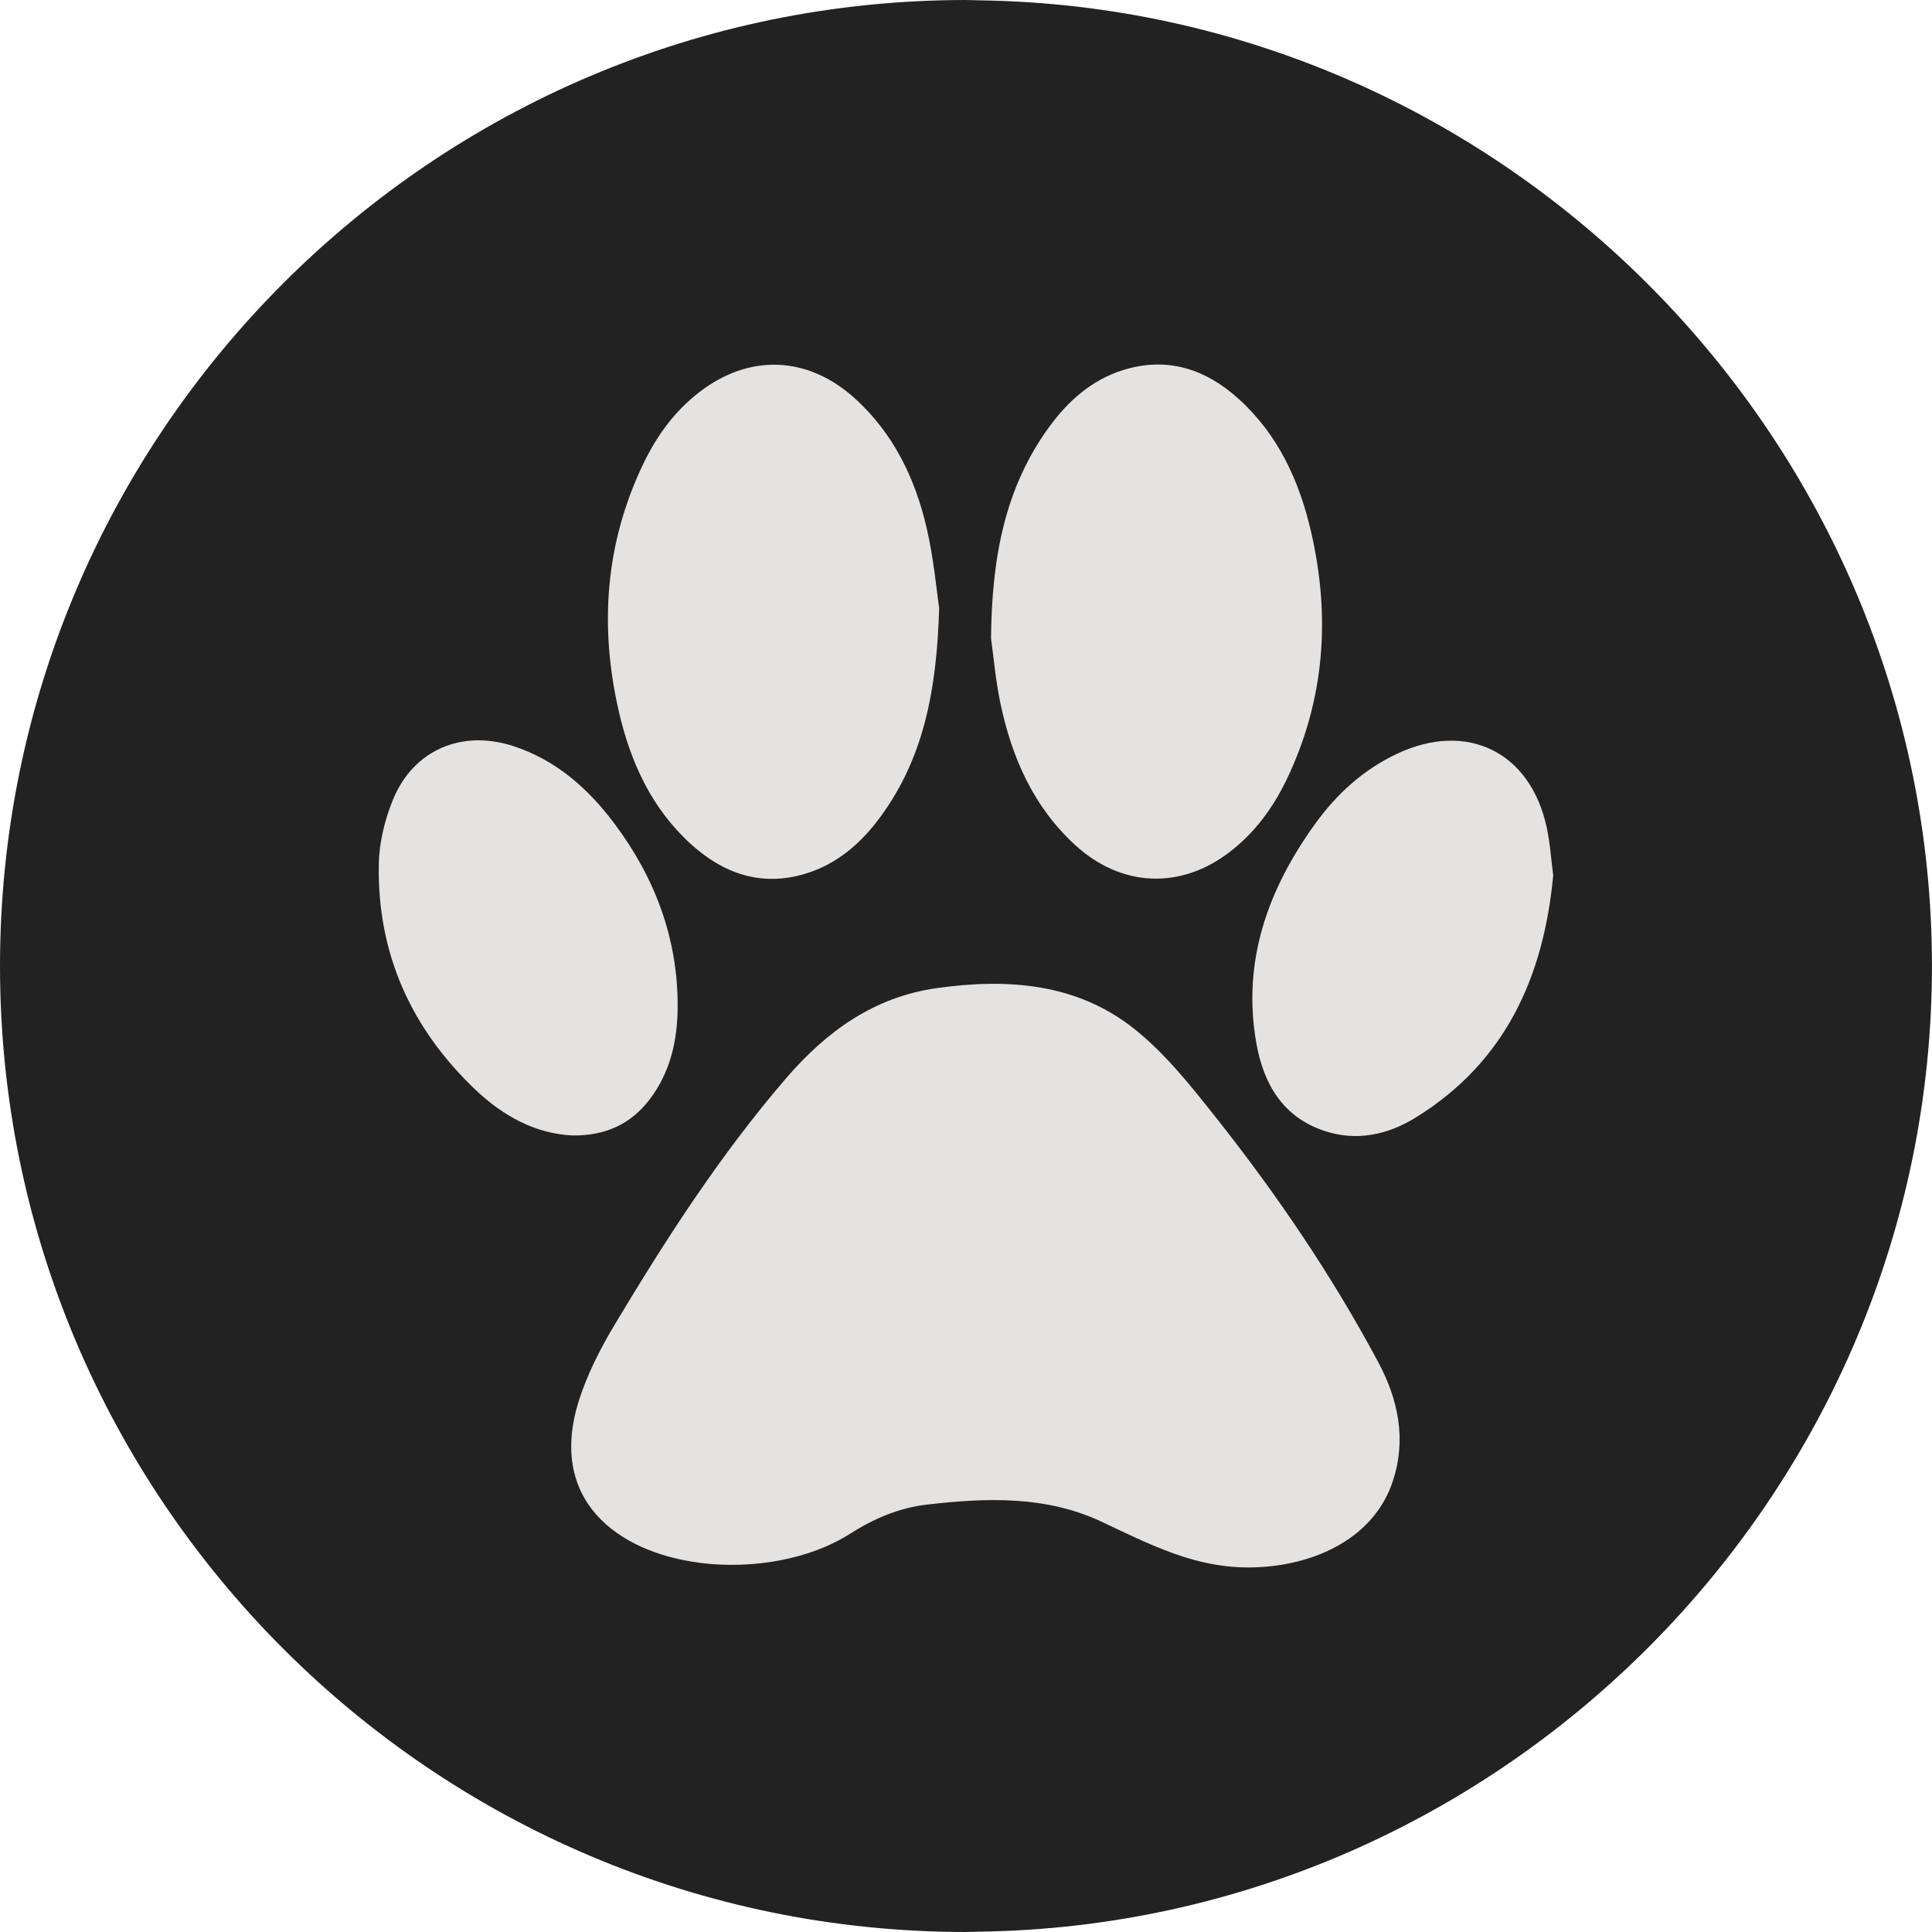
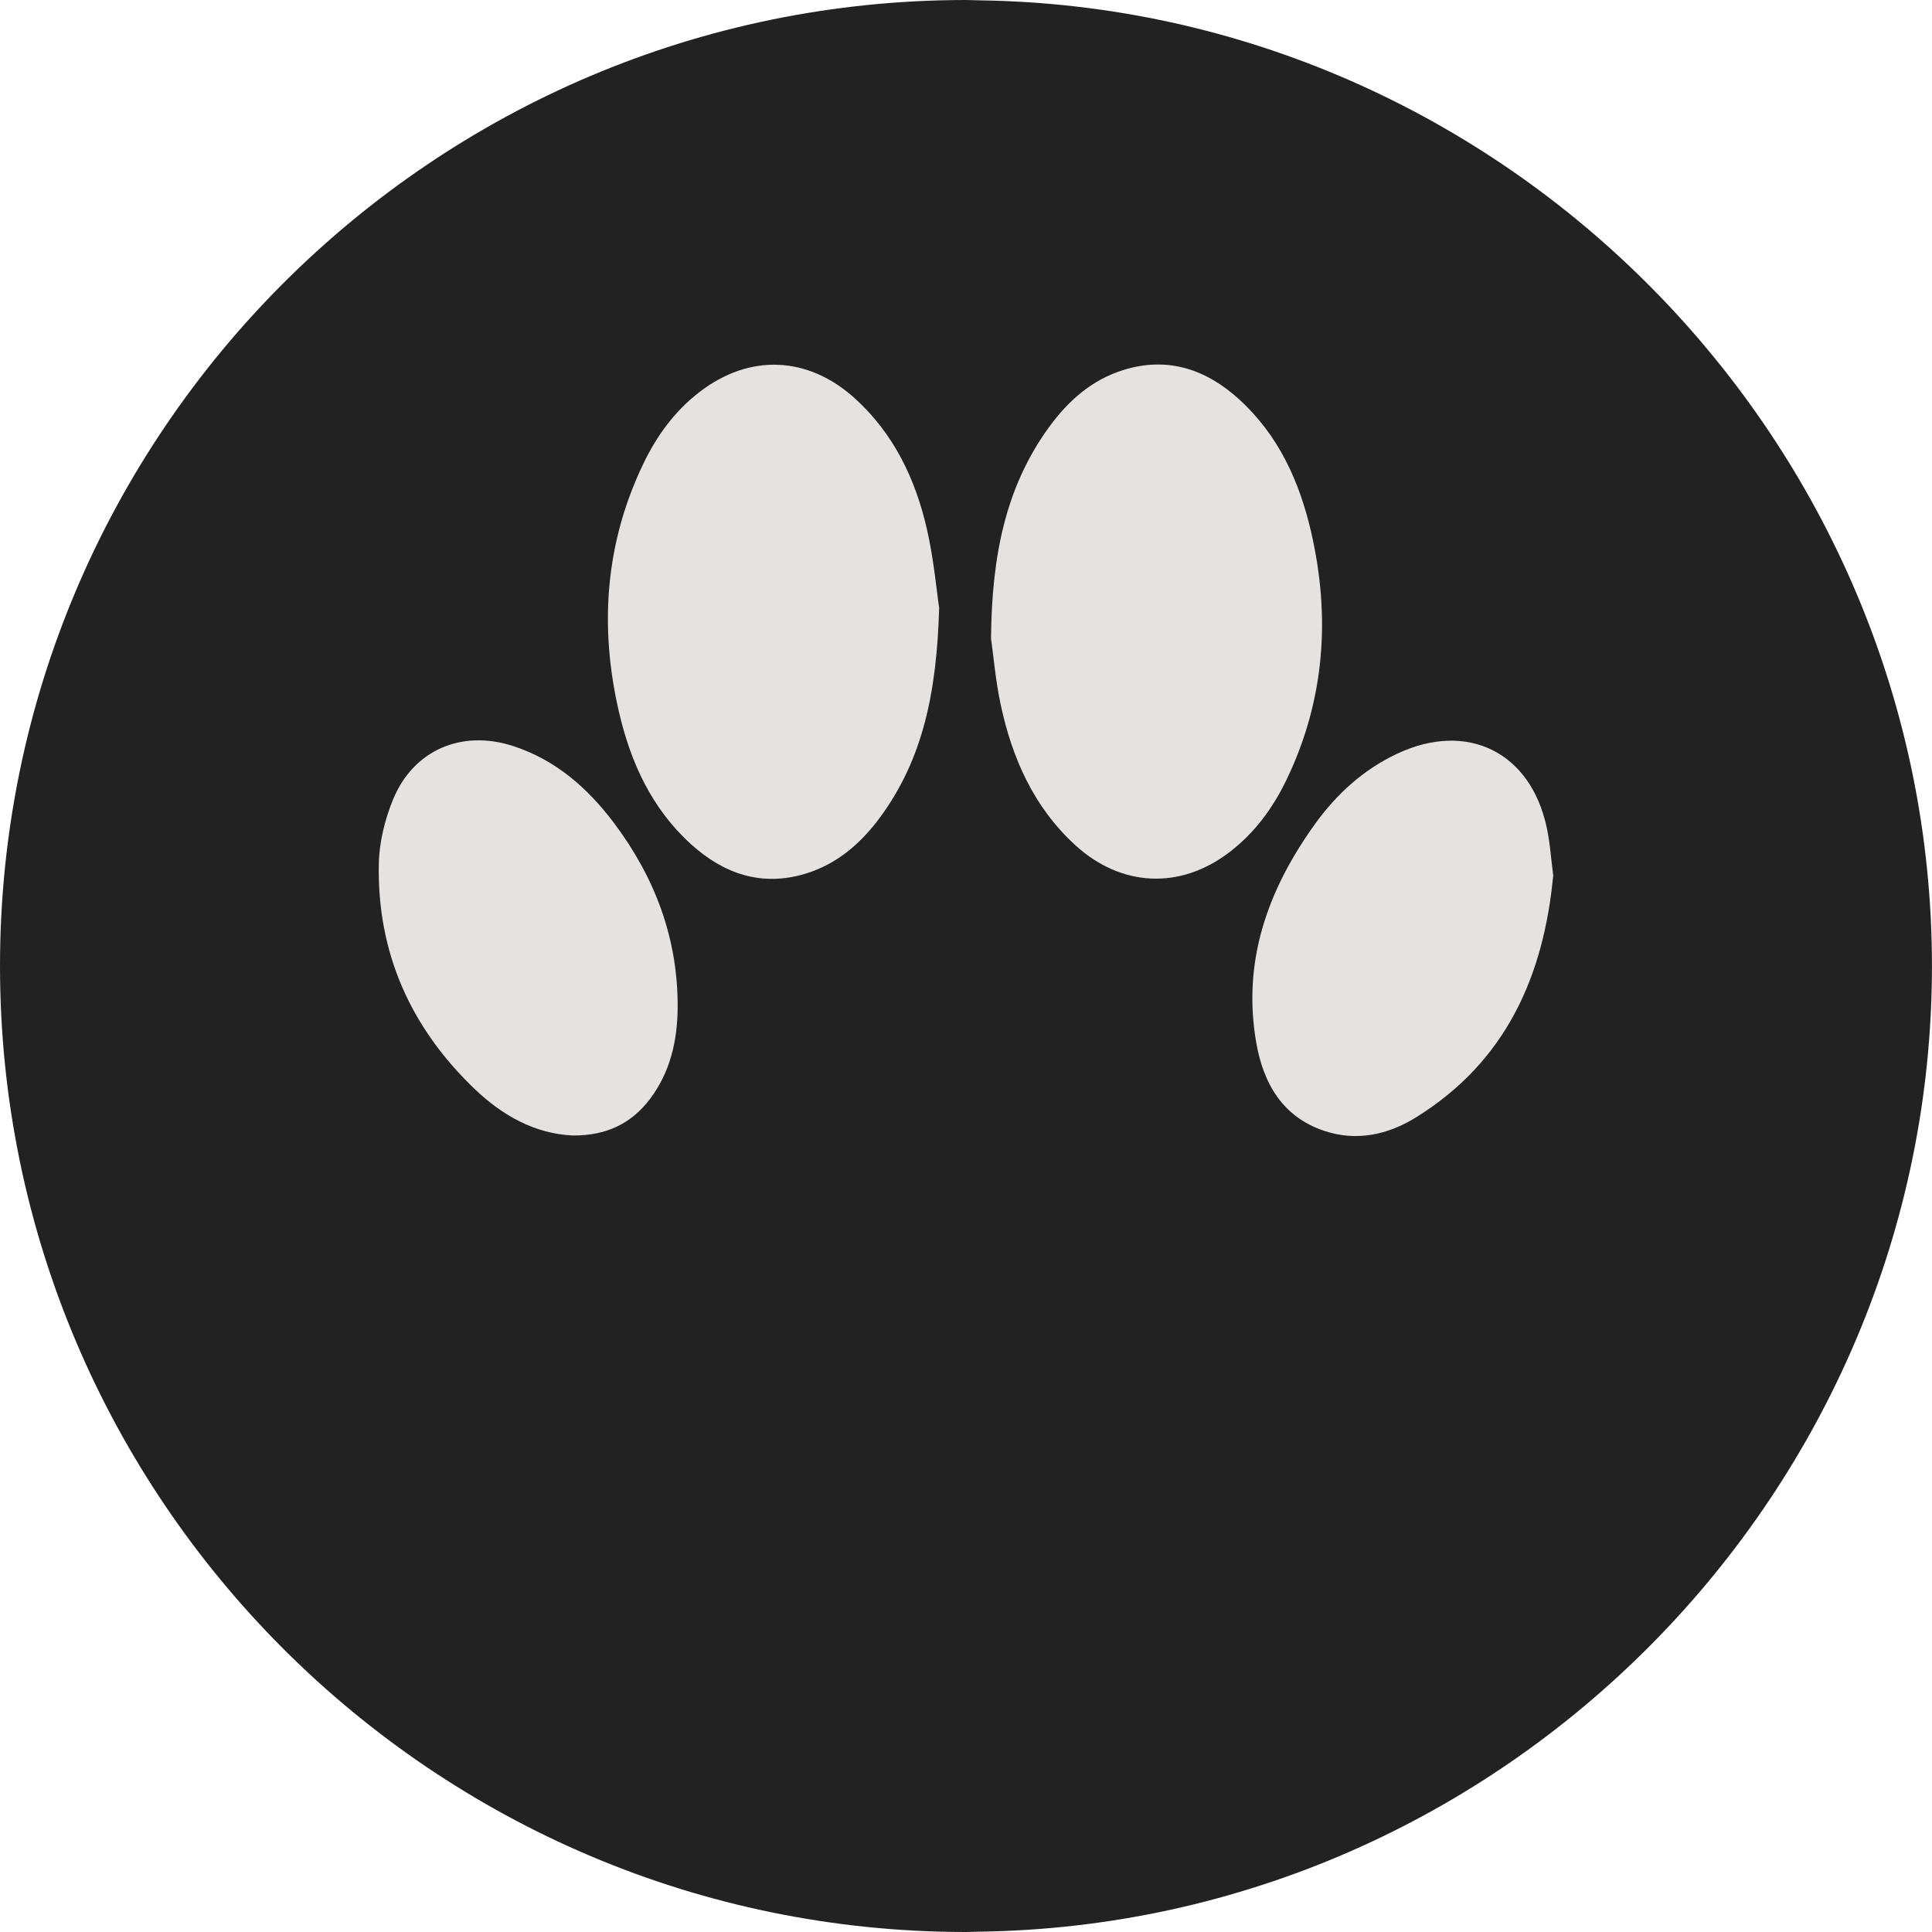
<svg xmlns="http://www.w3.org/2000/svg" id="Layer_1" viewBox="0 0 400 400">
  <defs>
    <style>.cls-1{fill:#222223;}.cls-1,.cls-2{stroke-width:0px;}.cls-2{fill:#e5e2e2;}</style>
  </defs>
  <path class="cls-1" d="m202.76,4.02c-.92-.01-1.84-.07-2.76-.07C91.73,3.95,3.95,91.73,3.95,200s87.77,196.05,196.05,196.05c.93,0,1.84-.06,2.76-.07,106.99-1.48,193.28-88.63,193.28-195.98S309.76,5.51,202.76,4.02Z" />
  <path class="cls-1" d="m200,400C89.72,400,0,310.28,0,200S89.72,0,200,0c.56,0,1.12.02,1.67.04l1.14.03c108.73,1.51,197.18,91.2,197.18,199.93s-88.45,198.42-197.18,199.93l-1.07.03c-.58.02-1.16.04-1.75.04Zm0-392.09C94.08,7.91,7.9,94.08,7.9,200s86.17,192.09,192.1,192.09c.49,0,.98-.02,1.48-.03l1.22-.03c104.44-1.45,189.4-87.59,189.4-192.02S307.14,9.43,202.71,7.98l-1.31-.03c-.47-.02-.93-.03-1.4-.03Z" />
-   <path class="cls-2" d="m144.96,323.57c-17.21-2.18-31.74-13.11-25.02-33.86,1.72-5.32,4.34-10.46,7.22-15.28,10.68-17.85,21.93-35.3,35.55-51.14,8.41-9.78,18.26-16.89,31.29-18.72,14.6-2.05,28.92-1.03,40.84,8.45,6.43,5.11,11.73,11.82,16.89,18.33,12.62,15.93,24.02,32.72,33.62,50.67,4.15,7.77,5.85,15.93,3.05,24.54-3.54,10.86-14,16.35-24.76,17.65-13.67,1.64-23.44-3.43-35.45-9.1-11.67-5.51-24.01-5.02-36.35-3.59-5.73.66-10.95,2.91-15.9,6.06-8.31,5.28-20.17,7.37-30.97,6Z" />
  <path class="cls-2" d="m205.18,132.17c.16-16.83,2.9-31.25,12.07-43.82,3.95-5.4,8.84-9.74,15.34-11.75,9.14-2.83,17.09-.17,23.94,6.06,8.14,7.4,12.5,16.98,14.92,27.47,4.06,17.63,2.83,34.82-5.08,51.29-2.8,5.82-6.56,10.96-11.73,14.94-10.24,7.89-22.51,7.34-32.06-1.42-8.57-7.87-13.03-17.97-15.4-29.07-1.08-5.04-1.5-10.22-2-13.71Z" />
-   <path class="cls-2" d="m194.44,125.96c-.51,17.38-3.36,31.14-12.12,43.11-4,5.47-8.98,9.83-15.57,11.82-9.08,2.75-16.93.02-23.71-6.13-8.14-7.39-12.51-16.98-14.92-27.47-4.05-17.63-2.83-34.83,5.08-51.29,2.76-5.75,6.45-10.84,11.55-14.78,10.38-8.04,22.49-7.56,32.24,1.26,8.03,7.28,12.51,16.63,14.89,26.95,1.46,6.34,2.03,12.9,2.58,16.53Z" />
+   <path class="cls-2" d="m194.44,125.96c-.51,17.38-3.36,31.14-12.12,43.11-4,5.47-8.98,9.83-15.57,11.82-9.08,2.75-16.93.02-23.71-6.13-8.14-7.39-12.51-16.98-14.92-27.47-4.05-17.63-2.83-34.83,5.08-51.29,2.76-5.75,6.45-10.84,11.55-14.78,10.38-8.04,22.49-7.56,32.24,1.26,8.03,7.28,12.51,16.63,14.89,26.95,1.46,6.34,2.03,12.9,2.58,16.53" />
  <path class="cls-2" d="m321.58,181.21c-1.98,21.04-9.88,38.64-28.41,50.13-5.81,3.6-12.33,5.05-19.07,2.77-8.54-2.89-12.49-9.74-13.97-18.03-3.03-16.99,2.35-31.92,12.16-45.52,4.45-6.18,10.01-11.24,16.99-14.52,14.49-6.8,27.61-.35,30.96,15.32.69,3.22.9,6.55,1.33,9.84Z" />
  <path class="cls-2" d="m118.6,235.09c-7.76-.34-14.5-4.07-20.24-9.54-13.29-12.68-20.31-28.25-19.93-46.72.09-4.49,1.25-9.19,2.97-13.36,4.23-10.22,14.21-14.45,24.81-11.02,8.81,2.85,15.45,8.69,20.9,15.93,8.51,11.31,13.29,24,13.19,38.25-.05,6.8-1.51,13.33-5.75,18.93-3.89,5.13-9.11,7.58-15.96,7.53Z" />
</svg>